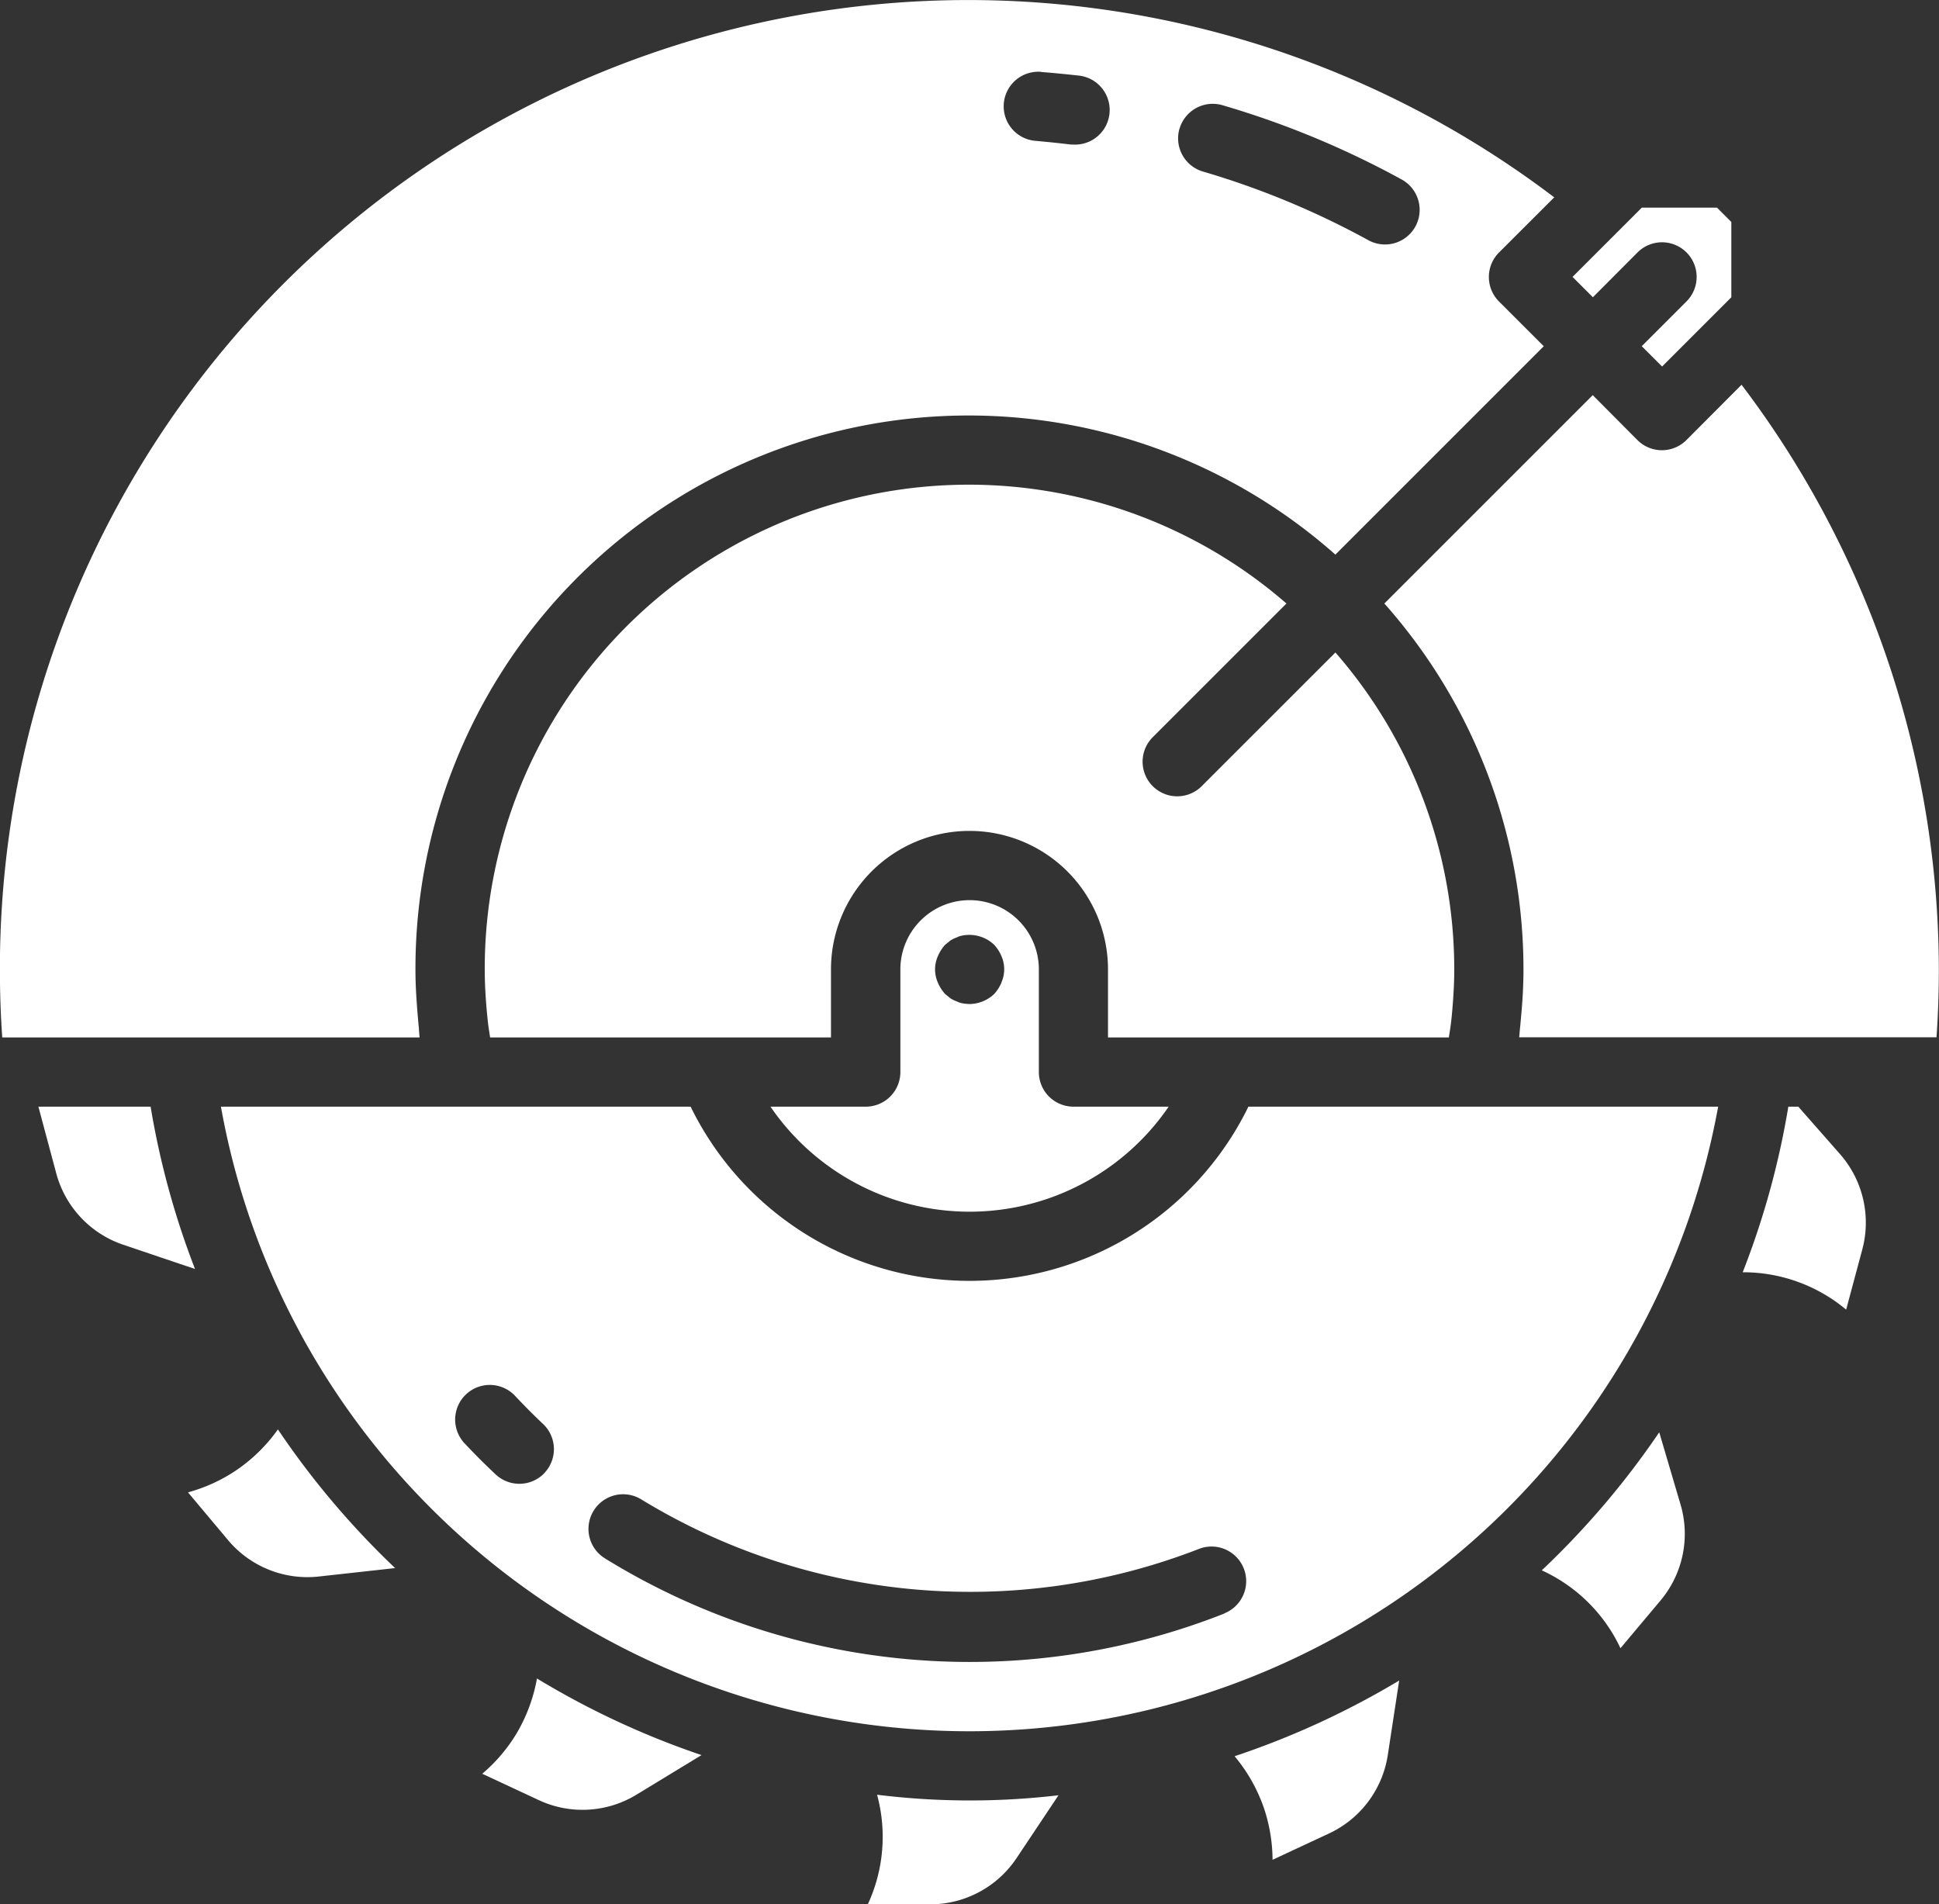
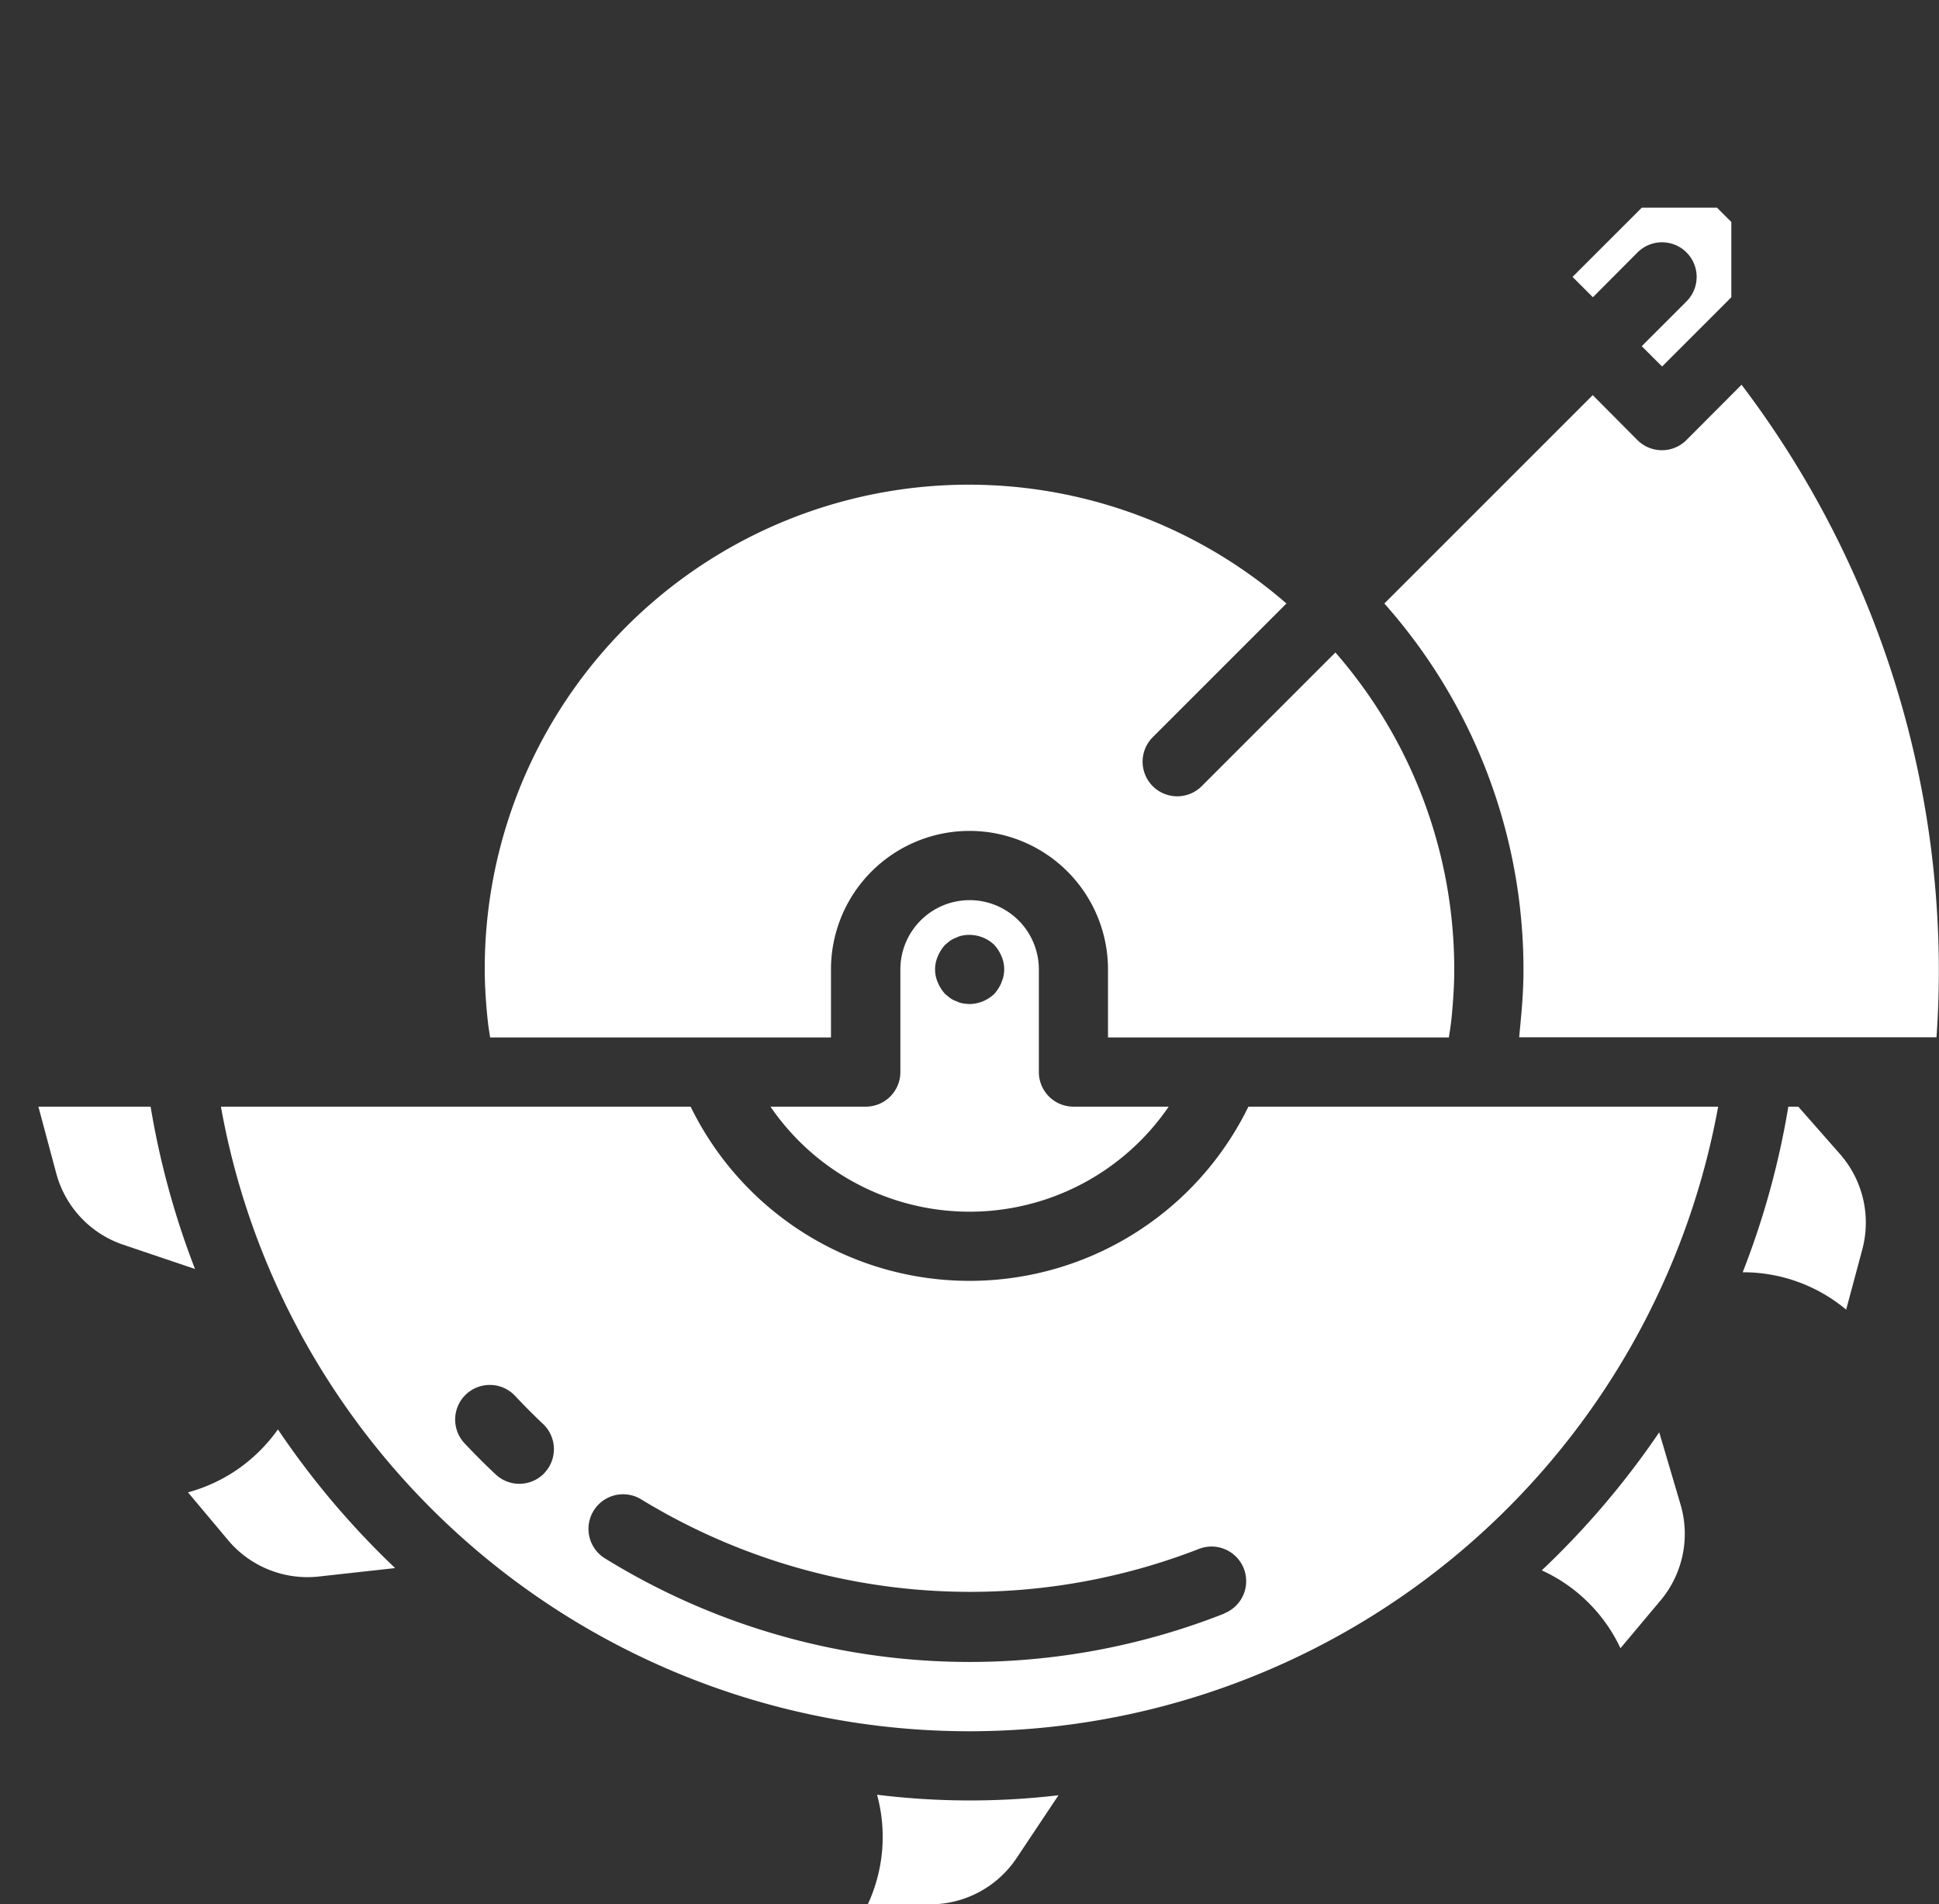
<svg xmlns="http://www.w3.org/2000/svg" width="76.225" height="74.866" viewBox="0 0 76.225 74.866">
  <rect x="0" y="0" width="76.225" height="74.866" fill="#333333" stroke="none" />
  <g transform="translate(-75.004 -93.796)">
-     <path d="M337.483,1004.9a6.409,6.409,0,0,1-1.346,1.578l2.217,1.033a4.069,4.069,0,0,0,3.848-.212l2.556-1.555h0a32.671,32.671,0,0,1-6.469-3.012A6.474,6.474,0,0,1,337.483,1004.9Z" transform="translate(-242.176 -842.949)" fill="#fff" />
    <path d="M178.679,869.5a6.436,6.436,0,0,1-1.883.859l1.571,1.873a4.073,4.073,0,0,0,3.577,1.435l2.995-.331a32.789,32.789,0,0,1-4.608-5.452,6.456,6.456,0,0,1-1.652,1.616Z" transform="translate(-94.402 -717.893)" fill="#fff" />
    <path d="M375.472,377.475c.019-.159.037-.318.05-.478.05-.561.085-1.122.085-1.682h0a18.95,18.95,0,0,0-4.672-12.461l-5.256,5.256a1.361,1.361,0,0,1-1.925-1.925l5.256-5.256h0a19.028,19.028,0,0,0-31.516,14.385c0,.561.034,1.122.085,1.683.014.159.031.318.05.478s.052.343.076.514h13.4v-2.675a5.445,5.445,0,1,1,10.89,0v2.675h13.4c.024-.172.057-.342.075-.514Z" transform="translate(-243.434 -243.407)" fill="#fff" />
    <path d="M500,581.25a2.723,2.723,0,0,0-2.722,2.722v4.036a1.361,1.361,0,0,1-1.361,1.361h-3.745a9.482,9.482,0,0,0,15.653,0h-3.742a1.361,1.361,0,0,1-1.361-1.361v-4.036A2.723,2.723,0,0,0,500,581.25Zm1.252,3.24a1.569,1.569,0,0,1-.286.449,1.433,1.433,0,0,1-.966.395,1.826,1.826,0,0,1-.272-.027.858.858,0,0,1-.245-.082,1.065,1.065,0,0,1-.246-.123l-.2-.163a1.57,1.57,0,0,1-.286-.449,1.283,1.283,0,0,1,0-1.035,1.569,1.569,0,0,1,.286-.449l.2-.163a1.072,1.072,0,0,1,.246-.122.86.86,0,0,1,.245-.082,1.423,1.423,0,0,1,1.239.367,1.569,1.569,0,0,1,.286.449A1.283,1.283,0,0,1,501.248,584.49Z" transform="translate(-386.879 -452.066)" fill="#fff" />
-     <path d="M91.474,134.244c-.015-.136-.026-.272-.038-.408-.056-.64-.1-1.282-.1-1.923h0A21.744,21.744,0,0,1,127.5,115.6l8.192-8.192-1.76-1.76h0a1.362,1.362,0,0,1,0-1.925l2.171-2.168A38.071,38.071,0,0,0,75,131.907c0,.889.03,1.785.092,2.675H91.5c-.014-.112-.019-.225-.029-.337Zm29.9-35.391a1.361,1.361,0,0,1,1.683-.922,35.206,35.206,0,0,1,7.048,2.921,1.361,1.361,0,1,1-1.307,2.388,32.586,32.586,0,0,0-6.505-2.7,1.361,1.361,0,0,1-.921-1.688Zm-5.423-2.226q.71.057,1.413.136a1.361,1.361,0,0,1-.161,2.717,1.283,1.283,0,0,1-.162-.009q-.651-.077-1.31-.136a1.361,1.361,0,1,1,.218-2.713Z" transform="translate(0)" fill="#fff" />
    <path d="M545.281,1065.7a6.3,6.3,0,0,1-.365,4.308h2.45a4.084,4.084,0,0,0,3.4-1.819l1.647-2.469a29.729,29.729,0,0,1-7.126-.02Z" transform="translate(-435.798 -901.346)" fill="#fff" />
    <path d="M100.222,693.09H95.81l.7,2.615a4.075,4.075,0,0,0,2.635,2.812l2.821.953h0a32.314,32.314,0,0,1-1.745-6.38Z" transform="translate(-19.296 -555.786)" fill="#fff" />
-     <path d="M744.686,1008.846a6.494,6.494,0,0,1,.342,2.042l2.216-1.033a4.083,4.083,0,0,0,2.314-3.084l.448-2.931a32.734,32.734,0,0,1-6.47,2.976A6.464,6.464,0,0,1,744.686,1008.846Z" transform="translate(-619.998 -843.977)" fill="#fff" />
    <path d="M1020.858,693.09h-.393a32.292,32.292,0,0,1-1.794,6.509,6.313,6.313,0,0,1,4.067,1.469l.634-2.363a4.084,4.084,0,0,0-.877-3.753Z" transform="translate(-875.159 -555.786)" fill="#fff" />
    <path d="M838.68,302.1l-2.171,2.178a1.361,1.361,0,0,1-1.925,0l-1.757-1.767-8.192,8.192h0a21.665,21.665,0,0,1,5.469,14.385c0,.641-.039,1.284-.1,1.923-.012.136-.023.272-.038.408-.012.113-.018.226-.031.337h16.406c.062-.885.092-1.781.092-2.669a38.155,38.155,0,0,0-7.759-22.988Z" transform="translate(-695.21 -193.181)" fill="#fff" />
    <path d="M235.033,693.09a12.2,12.2,0,0,1-21.926,0H194.642a29.61,29.61,0,0,0,2.959,8.6c.06.113.119.229.18.342A29.925,29.925,0,0,0,253.5,693.09Zm-27.666,14.395a1.361,1.361,0,0,1-1.923.063q-.633-.593-1.225-1.225a1.362,1.362,0,1,1,1.986-1.865c.357.38.723.749,1.1,1.105h0a1.361,1.361,0,0,1,.058,1.922Zm26.733,5.526a27.277,27.277,0,0,1-24.365-2.166,1.361,1.361,0,0,1,1.435-2.314,24.809,24.809,0,0,0,21.915,1.946,1.361,1.361,0,0,1,1,2.532Z" transform="translate(-110.953 -555.786)" fill="#fff" />
    <path d="M929.066,208.007a1.361,1.361,0,0,1,1.925,1.925l-1.76,1.76.8.8,2.722-2.722V206.81l-.563-.563h-2.957l-2.722,2.722.8.8Z" transform="translate(-789.688 -104.287)" fill="#fff" />
    <path d="M914.5,869.42a32.875,32.875,0,0,1-4.618,5.427,6.308,6.308,0,0,1,3.094,3.061l1.572-1.873a4.075,4.075,0,0,0,.791-3.772Z" transform="translate(-774.269 -719.315)" fill="#fff" />
  </g>
</svg>